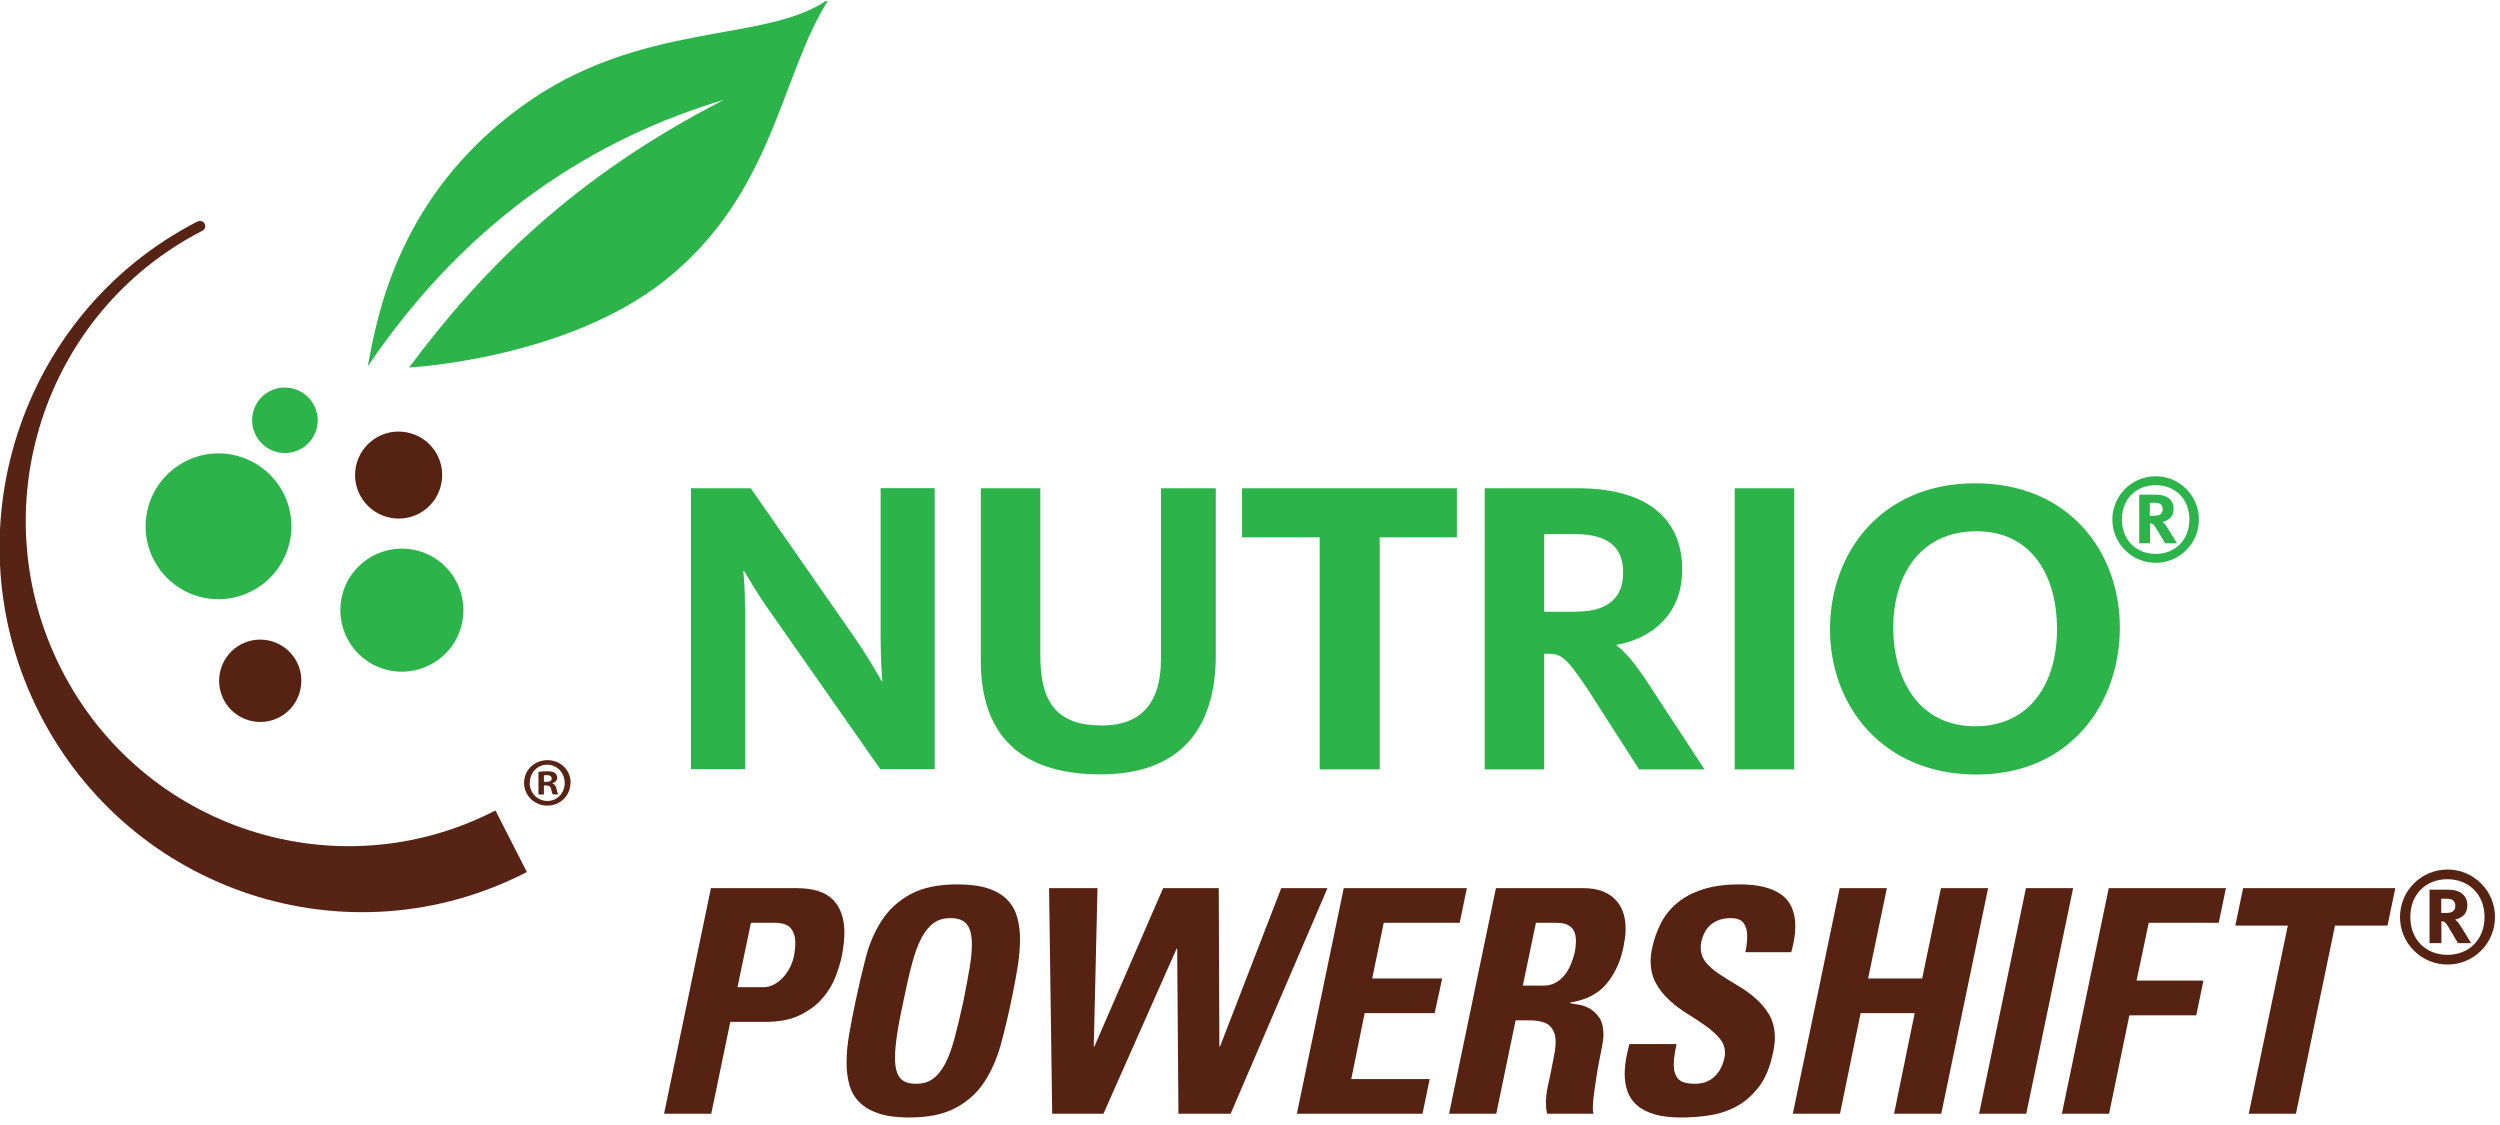
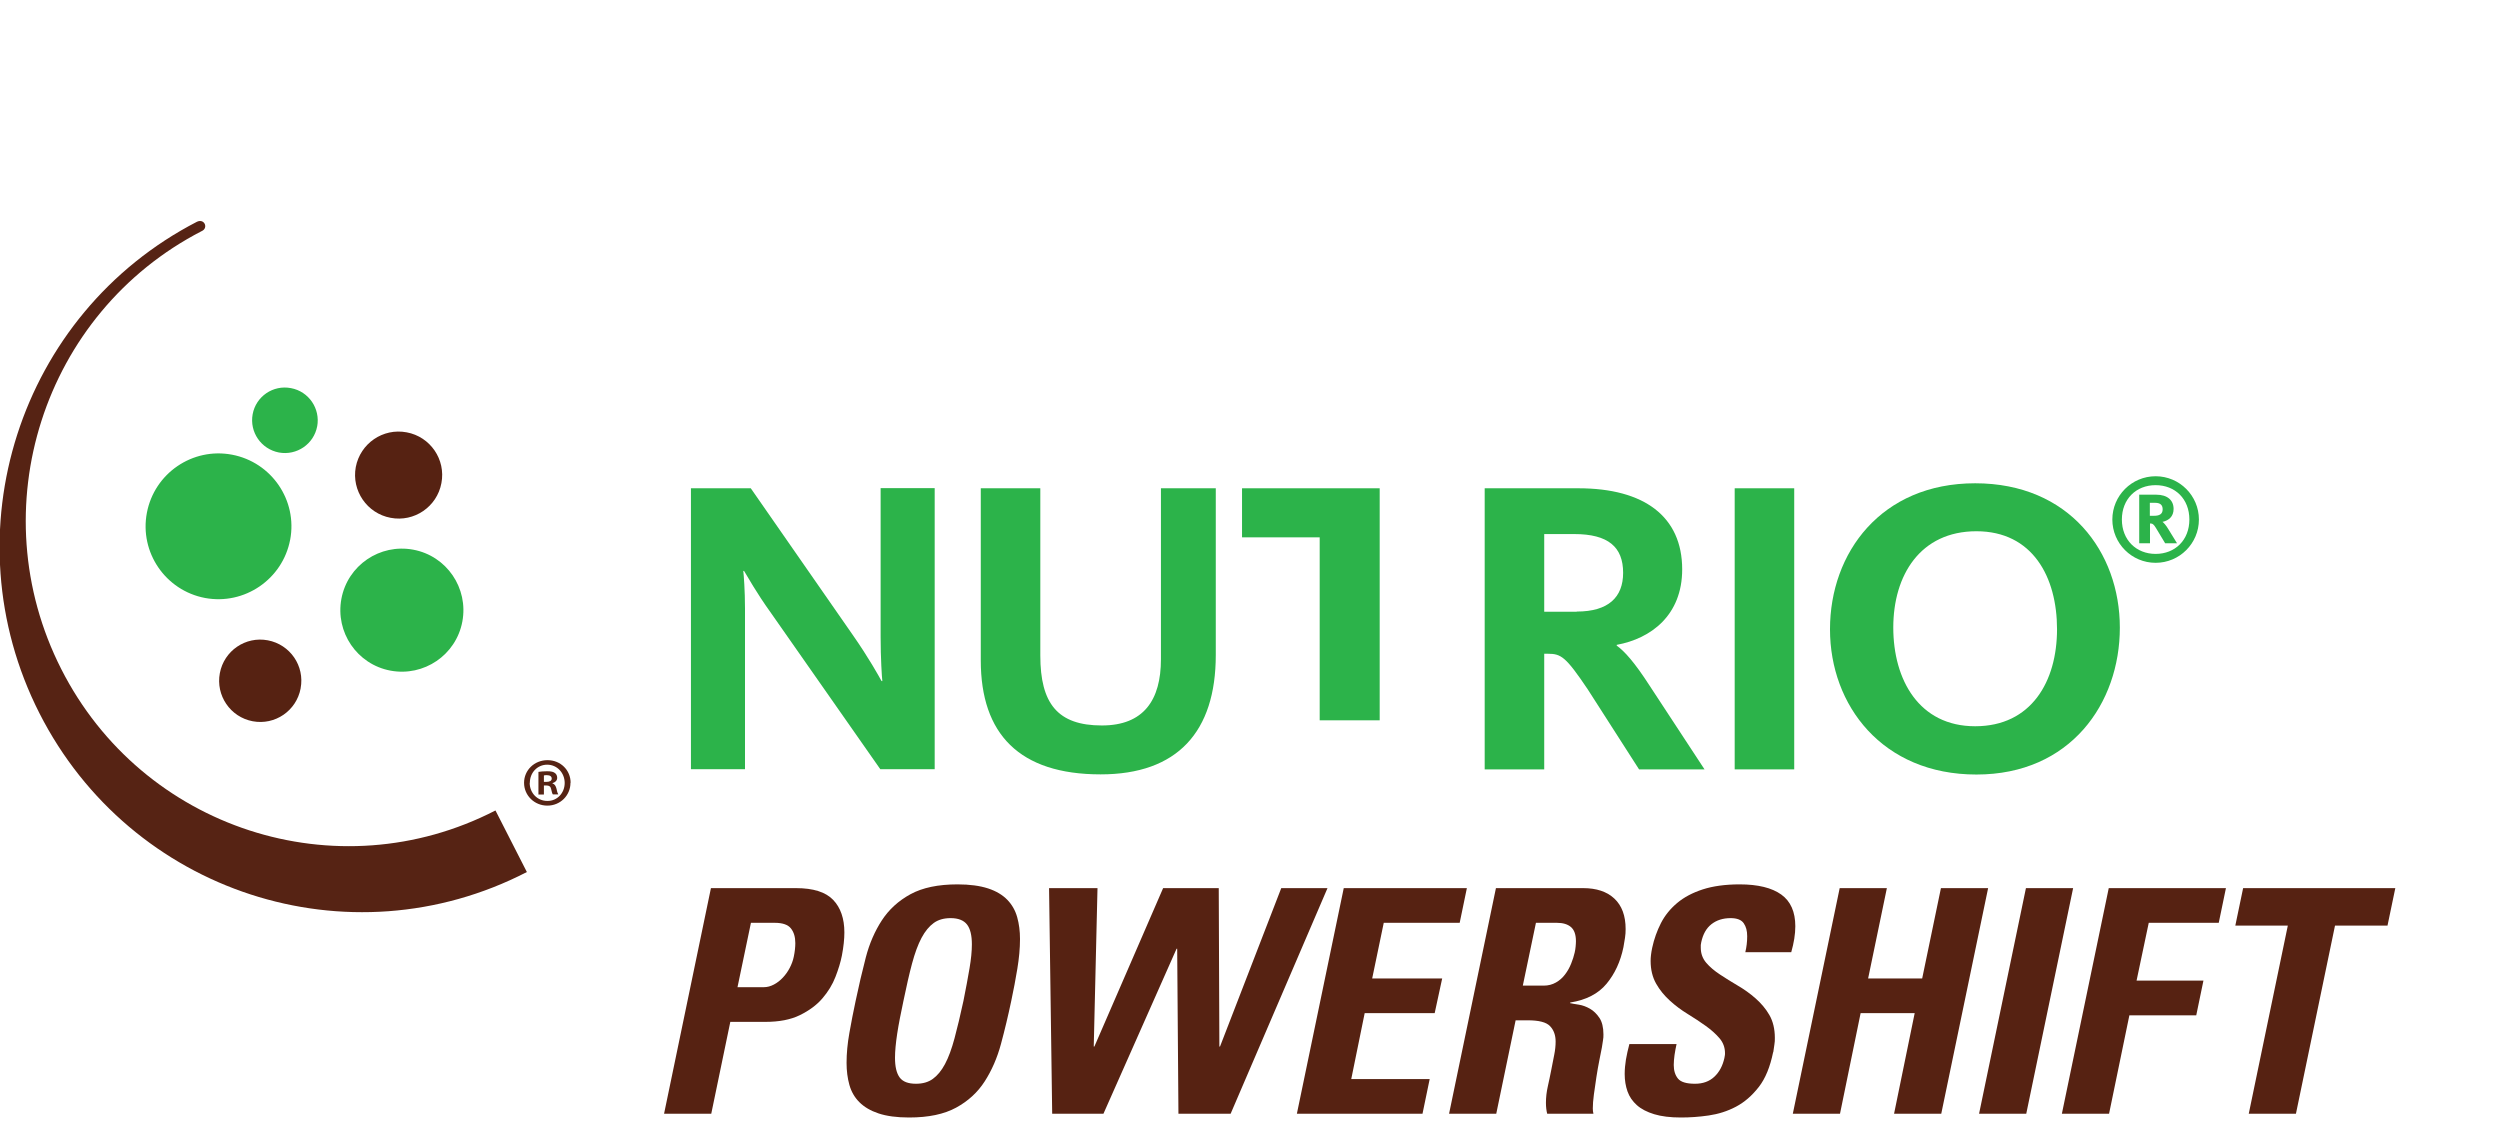
<svg xmlns="http://www.w3.org/2000/svg" viewBox="0 0 160 72">
  <clipPath id="a">
    <path d="m-.03.08h140.76v58.3h-140.76z" />
  </clipPath>
  <clipPath id="b">
    <path d="m-.04.08h143.56v58.56h-143.56z" />
  </clipPath>
  <clipPath id="c">
    <path d="m-.03.08h53.12v58.3h-53.12z" />
  </clipPath>
  <g fill="#562212">
    <path d="m45.5 56.84h5.44c1.11 0 1.9.25 2.38.75s.72 1.2.72 2.09c0 .41-.05.91-.16 1.48-.08.41-.22.87-.41 1.36s-.47.95-.84 1.38-.85.78-1.44 1.07-1.33.43-2.21.43h-2.24l-1.22 5.88h-3.02zm1.7 6.34h1.68c.23 0 .44-.06.65-.17s.4-.26.57-.44.32-.39.44-.62.21-.47.26-.71c.07-.33.1-.63.1-.88 0-.39-.09-.7-.28-.94s-.53-.36-1.04-.36h-1.52z" />
    <path d="m58.18 71.52c-.79 0-1.44-.09-1.95-.26s-.92-.41-1.23-.72-.52-.68-.64-1.11-.18-.9-.18-1.41c0-.6.06-1.24.18-1.91s.25-1.36.4-2.05c.2-.96.42-1.89.65-2.78s.58-1.69 1.03-2.38 1.06-1.25 1.83-1.67 1.77-.63 3.01-.63c.79 0 1.44.09 1.96.26s.93.42 1.23.73.51.68.63 1.11.18.89.18 1.4c0 .6-.06 1.23-.17 1.9s-.24 1.35-.39 2.06c-.2.95-.42 1.87-.66 2.76s-.59 1.69-1.04 2.39-1.06 1.26-1.83 1.68-1.77.63-3.01.63zm.44-2.16c.43 0 .79-.1 1.08-.31s.55-.52.78-.95.43-.98.61-1.65.37-1.47.57-2.39c.16-.8.29-1.5.39-2.09s.15-1.1.15-1.53c0-.57-.1-1-.31-1.27s-.56-.41-1.05-.41c-.43 0-.79.1-1.08.31s-.55.52-.78.95-.43.98-.61 1.65-.36 1.47-.55 2.39c-.17.8-.31 1.5-.4 2.1s-.14 1.11-.14 1.54c0 .57.1.99.3 1.26s.55.4 1.04.4z" />
    <path d="m67.14 56.84h3.1l-.24 10.14h.04l4.4-10.14h3.56l.04 10.14h.04l3.92-10.14h2.96l-6.2 14.44h-3.34l-.08-10.56h-.04l-4.68 10.56h-3.28z" />
    <path d="m83 71.28 3-14.44h7.88l-.46 2.22h-4.86l-.74 3.56h4.48l-.48 2.22h-4.48l-.86 4.22h5.02l-.46 2.22z" />
    <path d="m95.76 71.28h-3.02l3-14.44h5.58c.85 0 1.52.22 2 .67s.72 1.1.72 1.95c0 .19-.01.37-.04.56s-.06.39-.1.6c-.19.92-.55 1.7-1.08 2.34s-1.31 1.04-2.32 1.2l-.02.04c.13.03.32.06.57.1s.48.13.71.26.43.33.6.58.26.61.26 1.06c0 .12 0 .25-.03.39-.02.14-.04.29-.07.45-.04.2-.09.47-.16.81s-.13.7-.19 1.08-.11.75-.16 1.11-.07.66-.07.9c0 .12.01.23.04.34h-2.96c-.05-.2-.08-.43-.08-.7 0-.35.04-.7.12-1.05s.15-.7.22-1.05.13-.67.19-.97.09-.58.09-.85c0-.41-.12-.74-.36-.99s-.71-.37-1.42-.37h-.78zm1.7-8.2h1.34c.29 0 .55-.07.78-.2s.42-.3.58-.51.29-.44.39-.69.18-.49.23-.72c.03-.13.05-.26.06-.38s.02-.23.02-.34c0-.43-.11-.73-.32-.91s-.51-.27-.9-.27h-1.34z" />
    <path d="m113.48 67.34c-.19.93-.49 1.68-.92 2.23s-.91.97-1.46 1.26-1.13.47-1.74.56-1.21.13-1.78.13c-.68 0-1.25-.07-1.71-.21s-.83-.33-1.11-.58-.48-.54-.6-.88-.18-.71-.18-1.11c0-.31.03-.62.08-.93s.13-.64.22-.99h3.02c-.05.24-.1.47-.13.7s-.05.44-.05.64c0 .36.09.65.27.87s.54.33 1.09.33c.51 0 .92-.15 1.24-.45s.53-.7.64-1.19c.01-.07.02-.12.03-.17s.01-.1.01-.15c0-.36-.12-.68-.35-.95s-.53-.54-.88-.79-.74-.51-1.15-.76-.8-.54-1.15-.86-.65-.68-.88-1.09-.35-.89-.35-1.45c0-.23.03-.51.1-.84.12-.56.31-1.09.56-1.58s.6-.92 1.04-1.29.99-.66 1.64-.87 1.44-.32 2.36-.32c1.17 0 2.06.22 2.66.65s.9 1.11.9 2.03c0 .51-.09 1.06-.26 1.66h-2.94c.08-.33.12-.67.12-1.02s-.07-.61-.22-.83-.43-.33-.84-.33c-.49 0-.9.13-1.23.39s-.54.64-.65 1.15c-.01.07-.02.13-.03.18v.18c0 .37.12.69.35.96s.53.52.88.75.73.47 1.14.71.79.51 1.14.82.65.66.88 1.06.35.89.35 1.46c0 .15 0 .29-.03.44-.02.15-.04.31-.07.48z" />
    <path d="m123.02 62.62 1.2-5.78h3.02l-3 14.44h-3.02l1.32-6.44h-3.46l-1.32 6.44h-3.02l3-14.44h3.02l-1.2 5.78z" />
    <path d="m126.66 71.28 3-14.44h3.02l-3 14.44z" />
    <path d="m131.96 71.28 3-14.44h7.5l-.46 2.22h-4.48l-.78 3.7h4.28l-.46 2.22h-4.28l-1.3 6.3z" />
    <path d="m153.3 56.84-.5 2.4h-3.36l-2.5 12.04h-3.02l2.5-12.04h-3.36l.5-2.4z" />
-     <path d="m153.6 58.69c0-1.68 1.36-3.04 3.04-3.04s3.04 1.36 3.04 3.04-1.36 3.04-3.04 3.04-3.04-1.36-3.04-3.04zm5.41 0c0-1.44-1-2.42-2.38-2.42s-2.37.97-2.37 2.42 1 2.42 2.37 2.42 2.38-.96 2.38-2.42zm-3.53-1.75h1.21c.79 0 1.22.39 1.22 1 0 .54-.34.82-.78.91.11.08.24.23.41.51l.61 1h-.84l-.64-1.08c-.16-.25-.23-.32-.42-.32v1.4h-.76v-3.4zm1.07 1.49c.33 0 .59-.1.59-.45 0-.29-.15-.46-.53-.46h-.37v.91z" />
  </g>
  <g clip-path="url(#a)">
    <g clip-path="url(#b)" fill="#2cb34a">
      <path d="m44.21 31.25h3.84l6.48 9.32c1.08 1.54 1.73 2.73 1.89 3.02h.05c-.03-.24-.11-1.46-.11-2.84v-9.51h3.46v17.99h-3.48l-6.99-9.99c-.97-1.35-1.51-2.35-1.73-2.7h-.05c.03.24.11 1.27.11 2.4v10.29h-3.46v-17.99z" />
      <path d="m62.77 42.27v-11.02h3.81v10.7c0 3.08 1.11 4.48 3.94 4.48 2.67 0 3.78-1.62 3.78-4.24v-10.94h3.51v10.67c0 4.92-2.46 7.64-7.37 7.64-5.21 0-7.67-2.59-7.67-7.29" />
-       <path d="m84.46 34.39h-4.97v-3.14h13.75v3.14h-4.94v14.85h-3.84z" />
+       <path d="m84.46 34.39h-4.97v-3.14h13.75h-4.94v14.85h-3.84z" />
      <path d="m95.02 31.25h6c4.21 0 6.64 1.81 6.64 5.19 0 2.94-2 4.43-4.19 4.83v.05c.49.35 1.13 1.05 2.11 2.57l3.51 5.35h-4.19l-3.29-5.13c-1.4-2.08-1.7-2.27-2.54-2.27h-.24v7.4h-3.81zm5.89 7.89c2.03 0 2.97-.92 2.97-2.48 0-1.65-.95-2.48-3.13-2.48h-1.92v4.97h2.08z" />
      <path d="m111.02 31.25h3.81v17.99h-3.81z" />
      <path d="m117.12 40.27c0-4.89 3.27-9.34 9.29-9.34s9.26 4.4 9.26 9.24-3.16 9.4-9.18 9.4-9.37-4.43-9.37-9.29m14.53-.01c0-3.35-1.57-6.27-5.16-6.27s-5.32 2.81-5.32 6.16 1.65 6.32 5.24 6.32 5.24-2.86 5.24-6.21" />
      <path d="m135.19 33.25c0-1.53 1.24-2.77 2.77-2.77s2.77 1.24 2.77 2.77-1.24 2.77-2.77 2.77-2.77-1.24-2.77-2.77m4.93 0c0-1.32-.91-2.2-2.16-2.2s-2.16.89-2.16 2.2.92 2.2 2.16 2.2 2.16-.88 2.16-2.2m-3.22-1.59h1.1c.72 0 1.11.36 1.11.91 0 .49-.31.74-.71.83.1.08.22.21.37.46l.56.91h-.76l-.59-.98c-.14-.23-.21-.29-.38-.29v1.27h-.69v-3.1zm.97 1.35c.3 0 .54-.09.54-.41 0-.26-.13-.42-.48-.42h-.34v.83z" />
    </g>
    <g clip-path="url(#c)">
-       <path d="m42.55 17.95c-6.39 5.06-16.37 5.57-16.37 5.57 4.65-6.24 10.49-12.18 20.17-17.14-8.03 2.4-16.25 7.37-22.81 17.06.65-3.62 2.12-10.94 9.71-16.53 7.74-5.72 15.9-4.07 19.84-7.02-3.12 4.73-3.5 12.48-10.54 18.06" fill="#2cb34a" />
      <path d="m18.57 34.54c-.48 2.53-2.92 4.2-5.45 3.73-2.53-.48-4.2-2.92-3.72-5.45s2.92-4.2 5.45-3.72 4.2 2.92 3.72 5.45" fill="#2cb34a" />
      <path d="m28.25 30.92c-.28 1.51-1.74 2.51-3.25 2.22-1.51-.28-2.51-1.74-2.23-3.25.29-1.51 1.74-2.51 3.26-2.22 1.51.28 2.51 1.74 2.22 3.25" fill="#562212" />
      <path d="m19.24 44.06c-.27 1.43-1.64 2.37-3.07 2.1s-2.37-1.65-2.1-3.08 1.64-2.37 3.07-2.1 2.37 1.64 2.1 3.07" fill="#562212" />
      <path d="m29.59 39.78c-.4 2.14-2.46 3.54-4.6 3.14s-3.54-2.46-3.14-4.6 2.46-3.54 4.6-3.14 3.54 2.46 3.14 4.6" fill="#2cb34a" />
      <path d="m20.3 27.28c-.21 1.14-1.31 1.89-2.45 1.68-1.14-.22-1.89-1.31-1.68-2.45s1.31-1.89 2.45-1.67c1.14.21 1.89 1.31 1.68 2.45" fill="#2cb34a" />
      <g fill="#562314">
        <path d="m12.61 14.19c.48-.22.74.41.3.6-10.16 5.24-14.19 17.79-8.99 28.03 5.19 10.23 17.64 14.28 27.79 9.05l2.01 3.94c-11.4 5.88-25.36 1.33-31.2-10.17-5.83-11.49-1.31-25.57 10.09-31.45" />
        <path d="m34.81 50.04h.16c.19 0 .34-.06.34-.21 0-.13-.1-.22-.31-.22-.09 0-.15 0-.19.02v.42zm-.01.81h-.34v-1.45c.13-.02.32-.04.56-.04.27 0 .4.04.49.11.09.06.15.17.15.31 0 .18-.13.29-.3.34v.02c.14.04.21.16.26.35.04.22.08.3.11.35h-.35c-.04-.05-.07-.18-.11-.35-.03-.15-.12-.22-.3-.22h-.16v.57zm-.9-.75c0 .65.49 1.16 1.13 1.16.63.01 1.11-.51 1.11-1.15s-.48-1.17-1.12-1.17-1.11.52-1.11 1.16m2.6 0c0 .81-.65 1.46-1.48 1.46s-1.49-.65-1.49-1.46.66-1.45 1.5-1.45 1.48.64 1.48 1.45" />
      </g>
    </g>
  </g>
</svg>